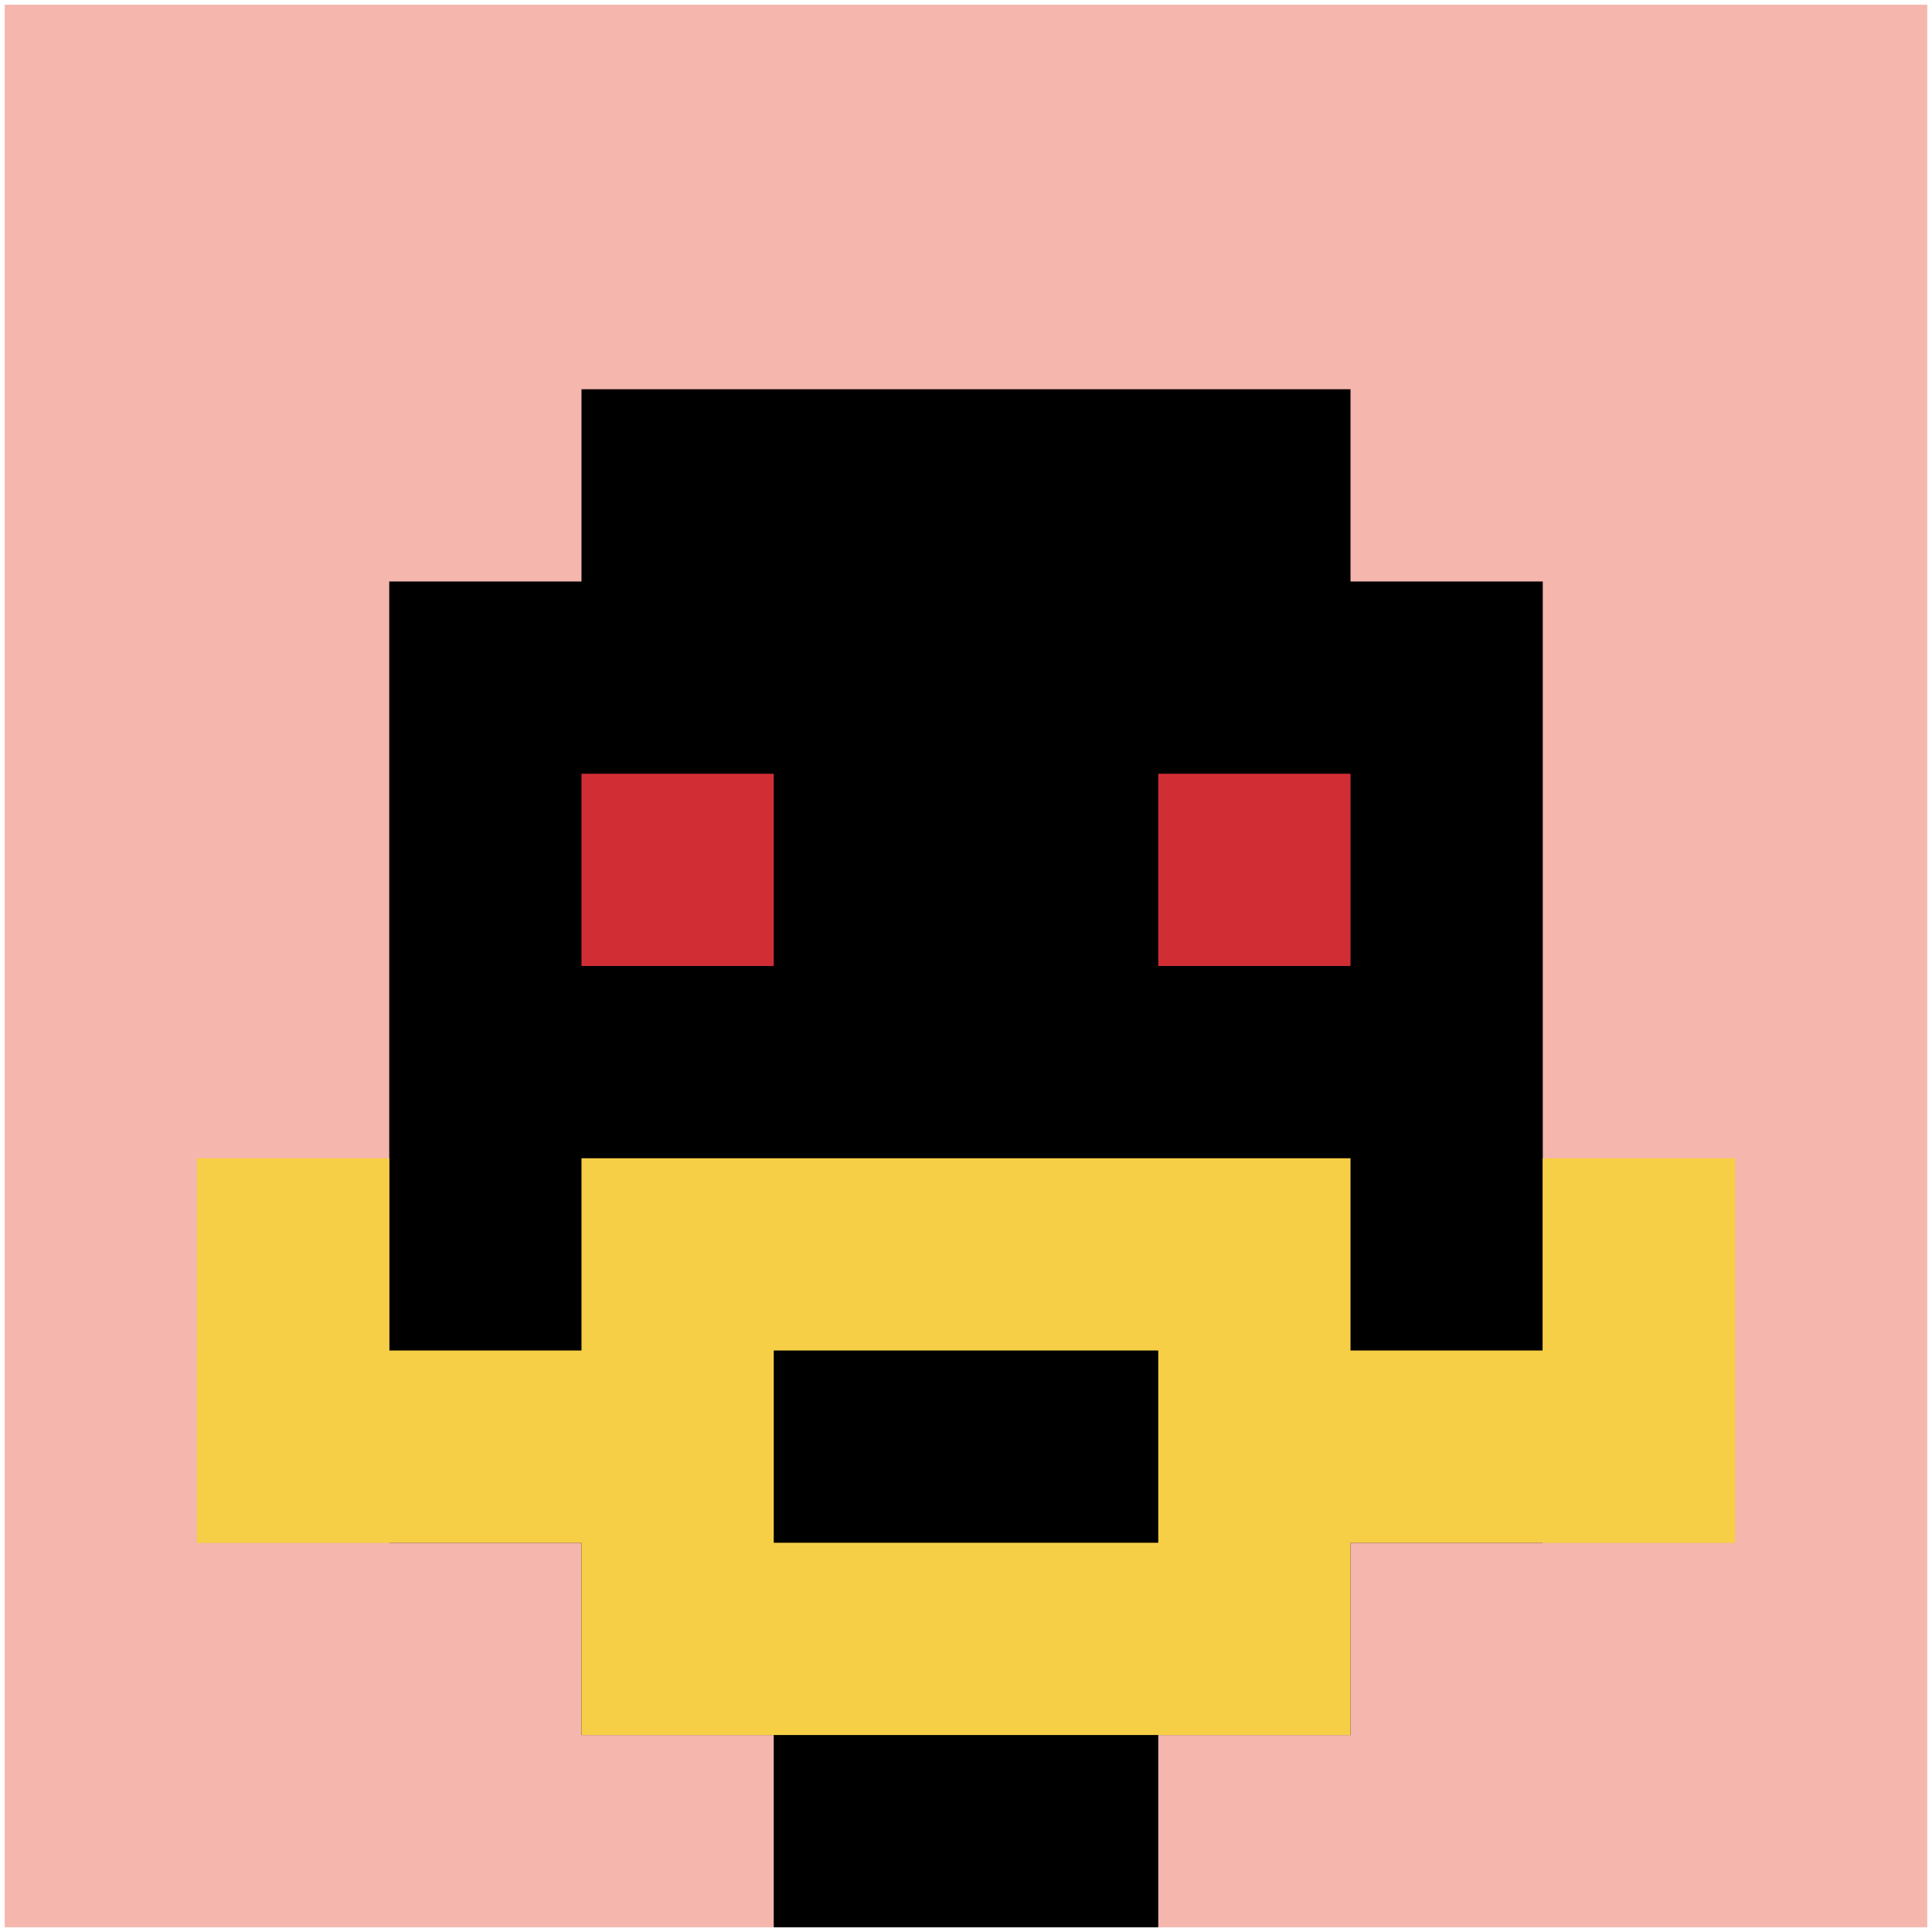
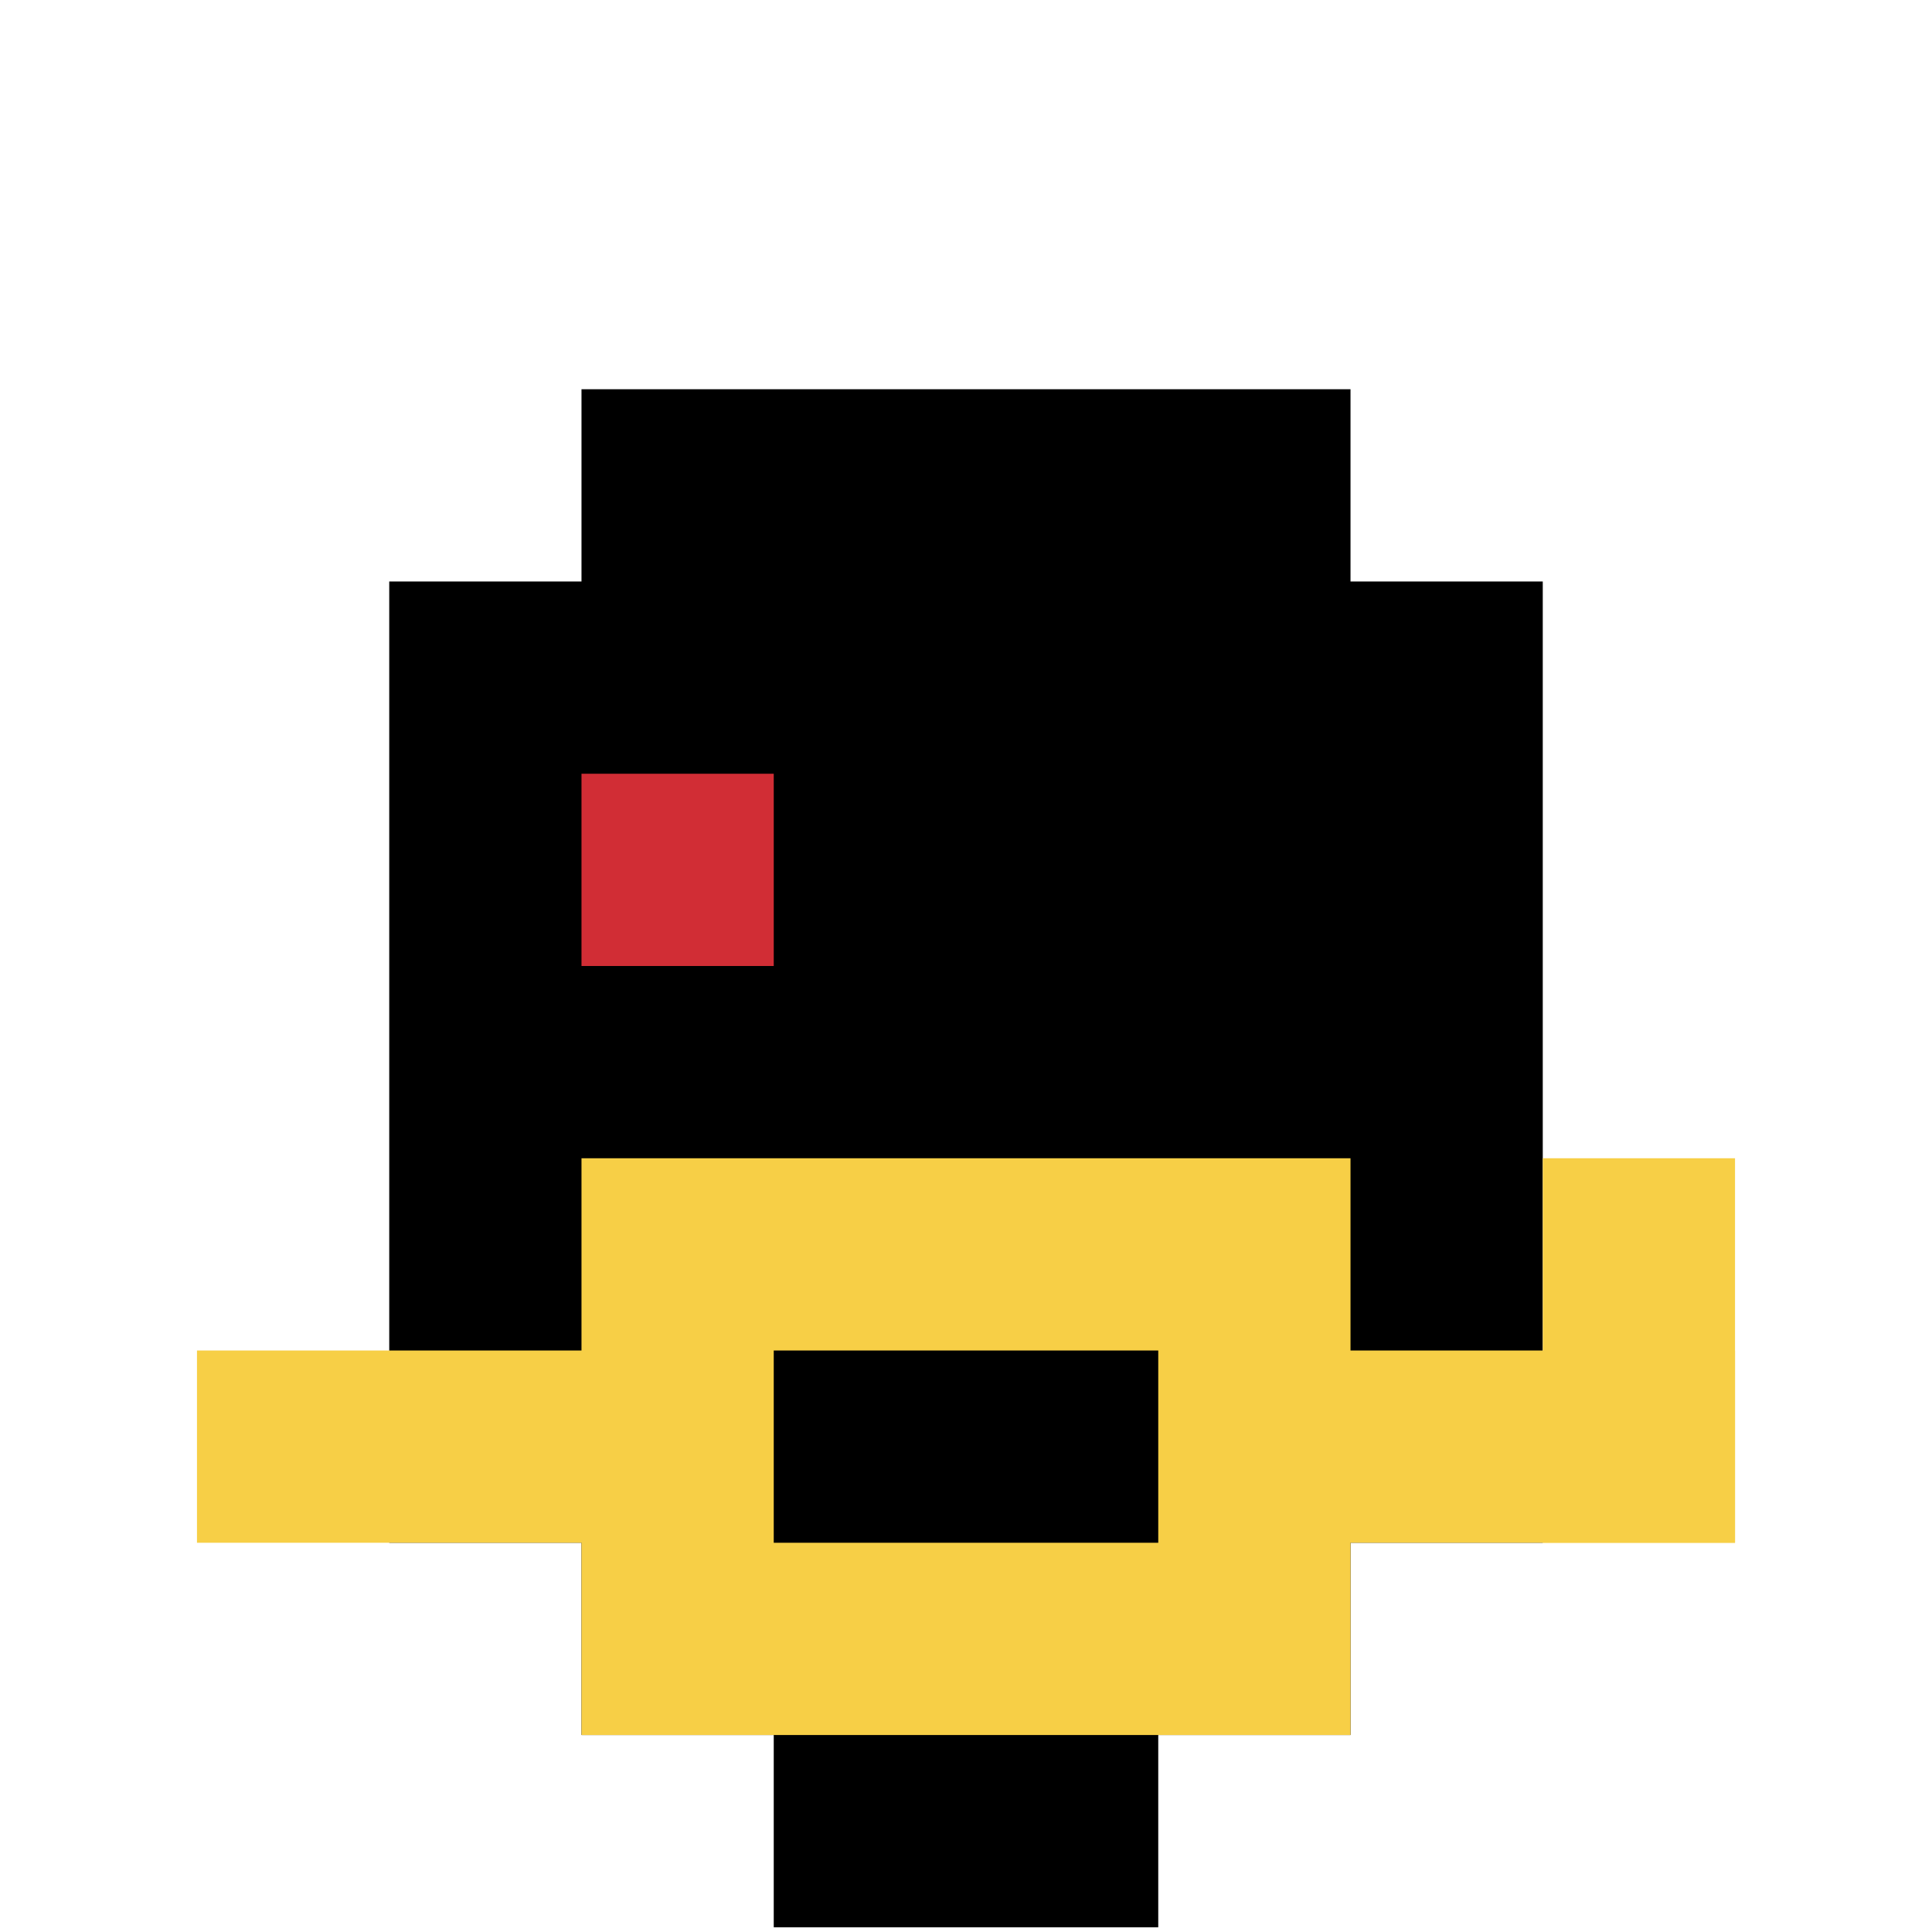
<svg xmlns="http://www.w3.org/2000/svg" version="1.1" width="817" height="817">
  <title>'goose-pfp-413813' by Dmitri Cherniak</title>
  <desc>seed=413813
backgroundColor=#ffffff
padding=26
innerPadding=2
timeout=500
dimension=1
border=false
Save=function(){return n.handleSave()}
frame=8

Rendered at Sun Sep 15 2024 18:34:48 GMT-0400 (Eastern Daylight Time)
Generated in &lt;1ms
</desc>
  <defs />
  <rect width="100%" height="100%" fill="#ffffff" />
  <g>
    <g id="0-0">
-       <rect x="2" y="2" height="813" width="813" fill="#F4B6AD" />
      <g>
        <rect id="2-2-3-2-4-7" x="245.9" y="164.6" width="325.2" height="569.1" fill="#000000" />
        <rect id="2-2-2-3-6-5" x="164.6" y="245.9" width="487.8" height="406.5" fill="#000000" />
        <rect id="2-2-4-8-2-2" x="327.2" y="652.4" width="162.6" height="162.6" fill="#000000" />
        <rect id="2-2-1-7-8-1" x="83.3" y="571.1" width="650.4" height="81.3" fill="#F7CF46" />
        <rect id="2-2-3-6-4-3" x="245.9" y="489.8" width="325.2" height="243.9" fill="#F7CF46" />
        <rect id="2-2-4-7-2-1" x="327.2" y="571.1" width="162.6" height="81.3" fill="#000000" />
-         <rect id="2-2-1-6-1-2" x="83.3" y="489.8" width="81.3" height="162.6" fill="#F7CF46" />
        <rect id="2-2-8-6-1-2" x="652.4" y="489.8" width="81.3" height="162.6" fill="#F7CF46" />
        <rect id="2-2-3-4-1-1" x="245.9" y="327.2" width="81.3" height="81.3" fill="#D12D35" />
-         <rect id="2-2-6-4-1-1" x="489.8" y="327.2" width="81.3" height="81.3" fill="#D12D35" />
      </g>
-       <rect x="2" y="2" stroke="white" stroke-width="0" height="813" width="813" fill="none" />
    </g>
  </g>
</svg>